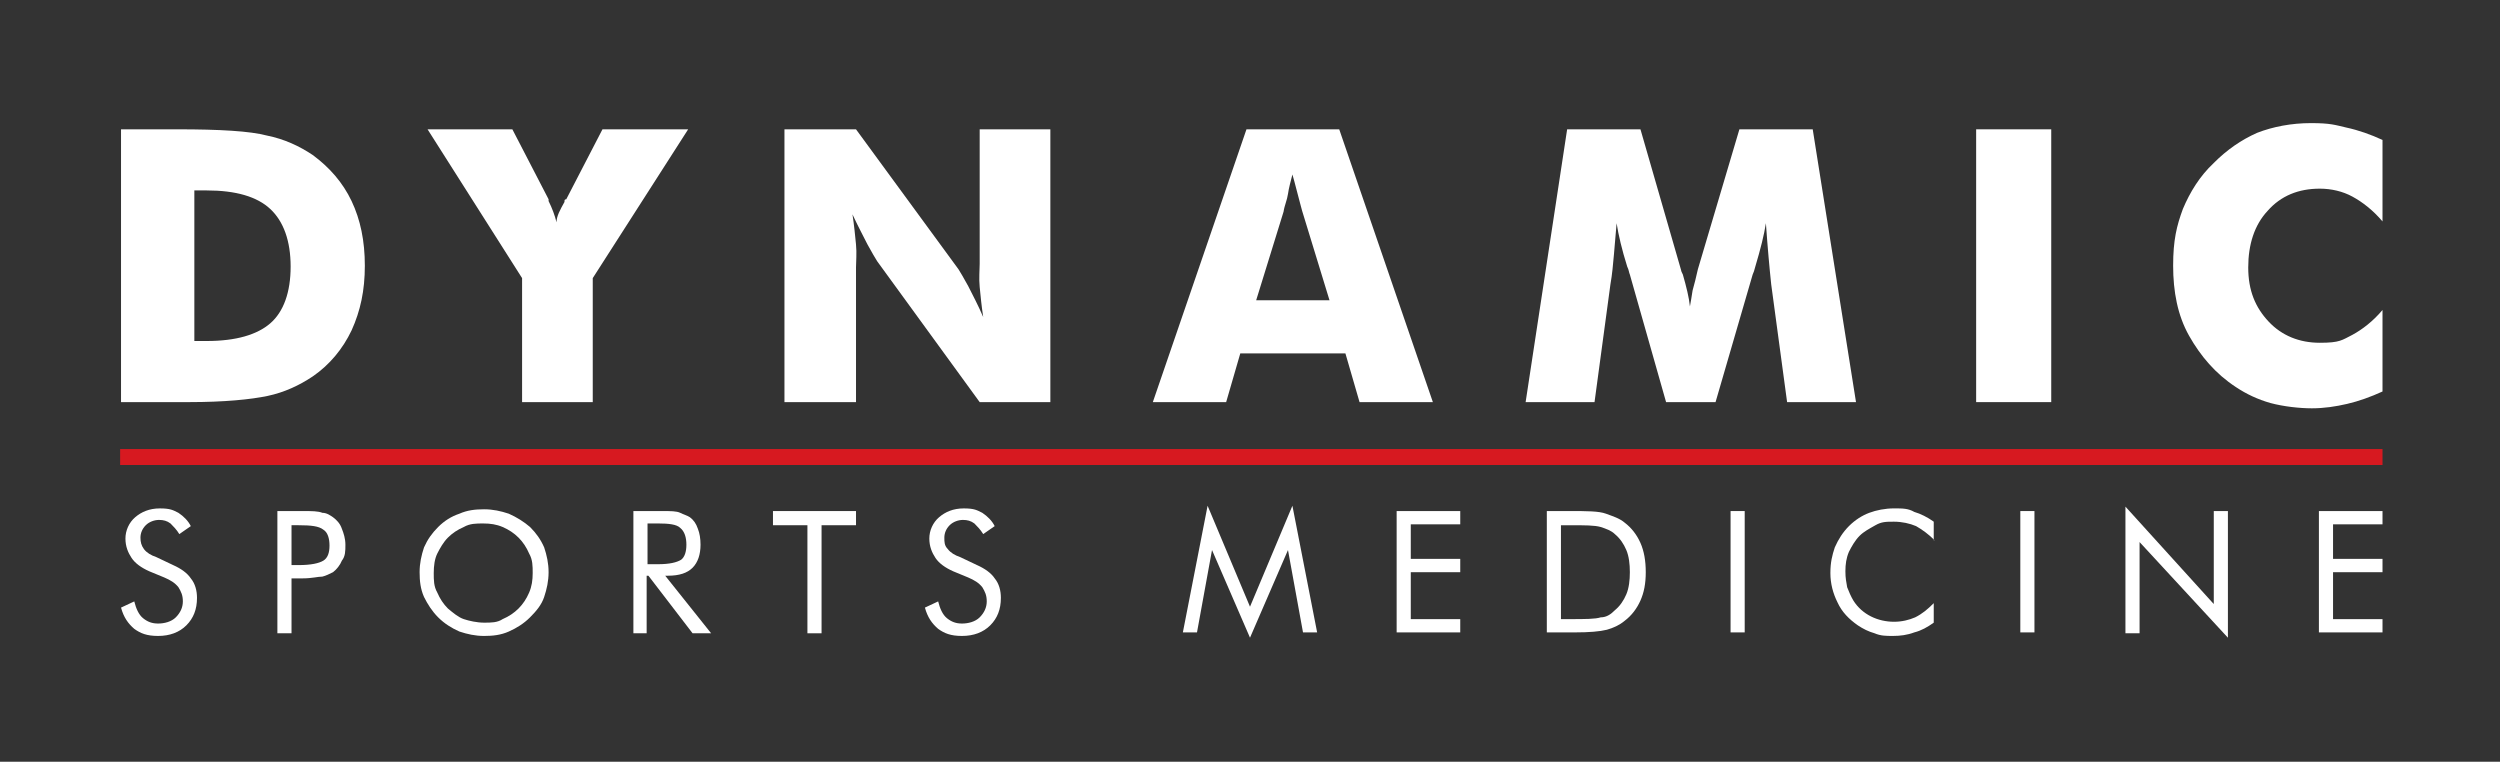
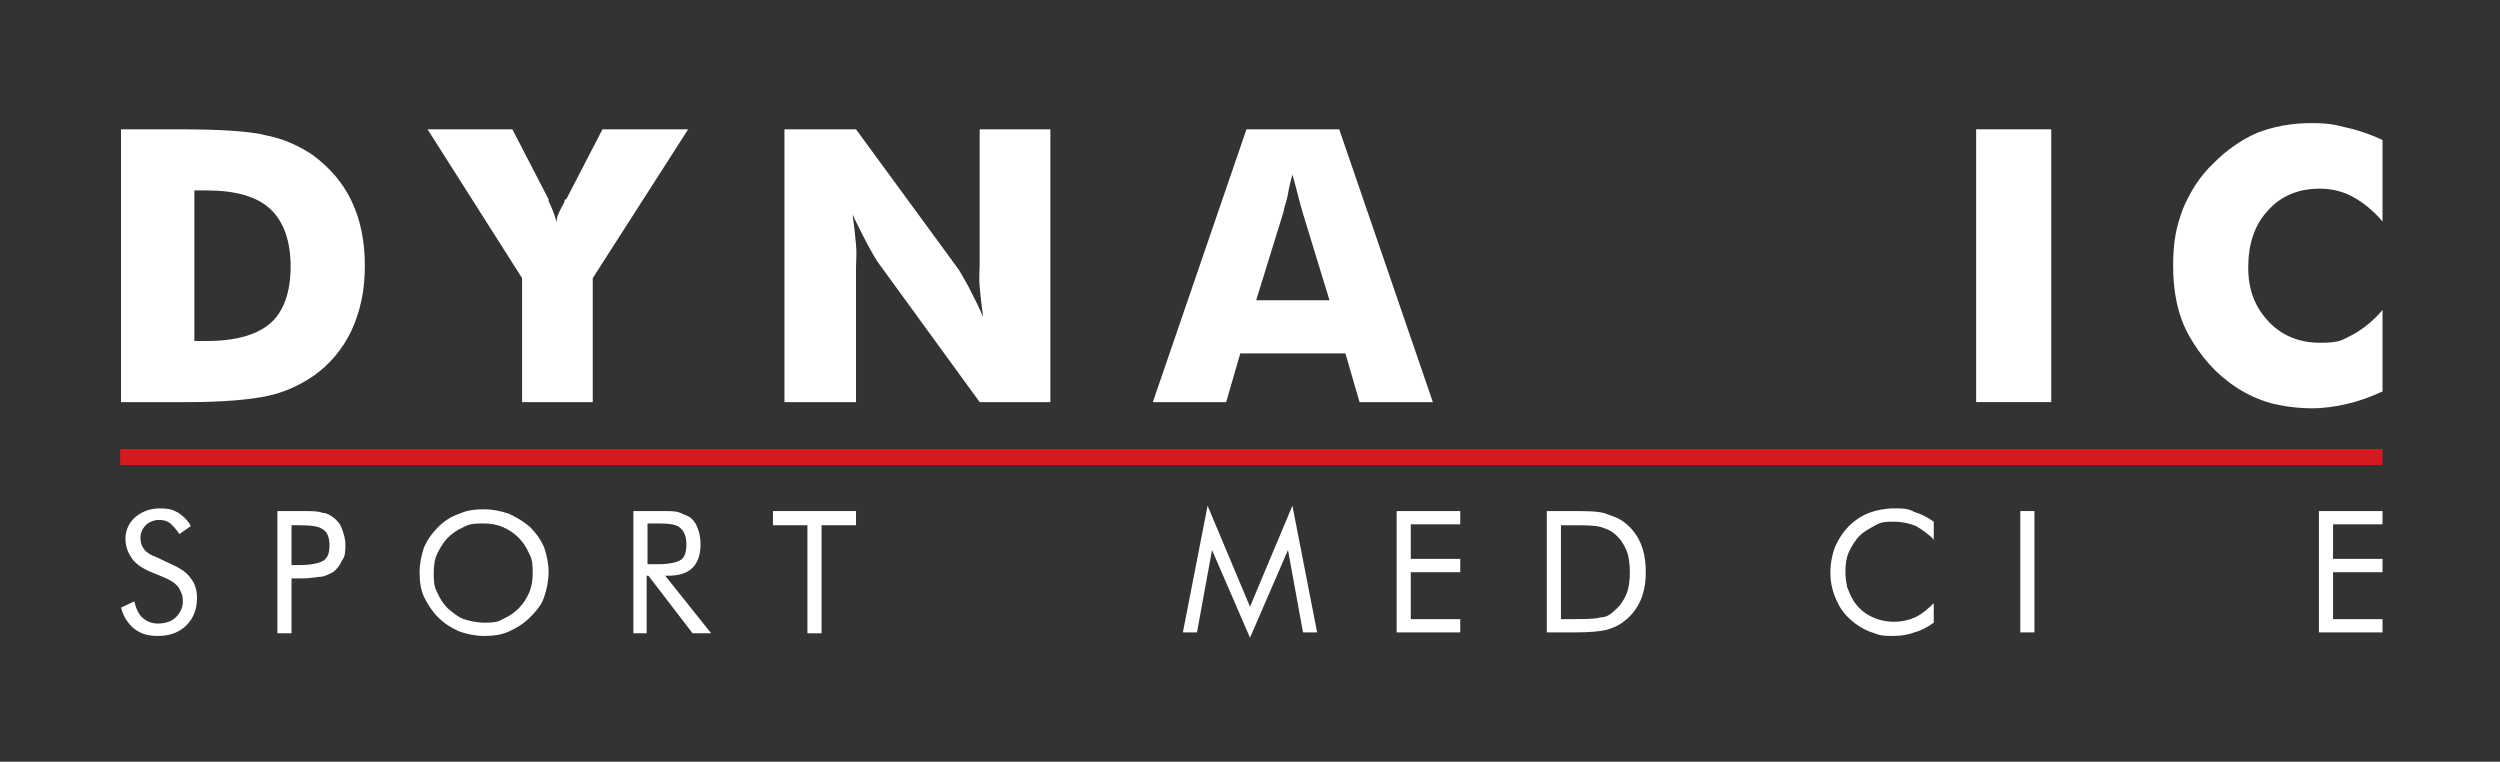
<svg xmlns="http://www.w3.org/2000/svg" id="Layer_1" viewBox="0 0 283 86" width="256px" height="78px" preserveAspectRatio="none">
  <rect x="0" y="0" width="283" height="86" fill="#333333" stroke="none" />
  <defs>
    <style>      .st0 {        fill: #d71920;      }      .st1 {        fill: #fff;      }    </style>
  </defs>
  <g>
    <path class="st1" d="M13.7,45.4V14.6h6.4c4.8,0,8.2.2,10.1.7,2,.4,3.7,1.2,5.2,2.2,1.9,1.4,3.4,3.1,4.4,5.2s1.5,4.5,1.5,7.3-.5,5.1-1.5,7.3c-1,2.1-2.5,3.9-4.4,5.2-1.5,1-3.2,1.8-5.1,2.2s-4.9.7-8.9.7h-7.7ZM22,38.5h1.4c3.3,0,5.7-.7,7.2-2s2.3-3.5,2.3-6.4-.8-5.1-2.3-6.5-3.9-2.1-7.2-2.1h-1.4v17Z" />
    <path class="st1" d="M59.1,45.4v-14l-10.7-16.8h9.6l4.1,7.9s0,.1,0,.2c.4.8.7,1.6.9,2.4,0-.7.4-1.4.9-2.3,0-.2,0-.3.2-.3l4.1-7.9h9.7l-10.8,16.8v14h-8.1Z" />
    <path class="st1" d="M88.8,45.4V14.6h8.1l11.6,15.8c.2.3.6,1,1.1,1.9.5,1,1.1,2.1,1.7,3.5-.2-1.3-.3-2.4-.4-3.4s0-1.9,0-2.6v-15.2h8v30.8h-8l-11.6-15.9c-.2-.3-.6-1-1.1-1.9-.5-1-1.1-2.1-1.7-3.4.2,1.3.3,2.4.4,3.4s0,1.9,0,2.6v15.2h-8.1Z" />
    <path class="st1" d="M130.5,45.4l10.6-30.8h10.5l10.6,30.8h-8.3l-1.6-5.5h-11.9l-1.6,5.5h-8.3ZM142.2,33.9h8.3l-3.1-10.1c-.1-.3-.2-.8-.4-1.5s-.4-1.6-.7-2.6c-.2.8-.4,1.5-.5,2.2s-.4,1.3-.5,2l-3.1,10Z" />
-     <path class="st1" d="M210.1,45.4h-7.8l-1.8-13.3c-.1-.9-.2-2-.3-3.1s-.2-2.4-.3-3.8c-.2,1.3-.6,2.9-1.2,4.9-.1.4-.2.7-.3.9l-4.2,14.4h-5.6l-4.1-14.4c-.1-.2-.1-.5-.3-.9-.6-1.9-1-3.6-1.2-4.9-.1,1.2-.2,2.3-.3,3.5-.1,1.1-.2,2.3-.4,3.4l-1.8,13.3h-7.8l4.7-30.8h8.3l4.6,15.9c0,.1.1.3.2.5.4,1.4.7,2.6.8,3.6.1-.5.2-1.2.3-1.8.2-.7.4-1.5.6-2.4l4.7-15.8h8.3l4.9,30.8Z" />
    <path class="st1" d="M223.7,45.4V14.6h8.5v30.8h-8.5Z" />
    <path class="st1" d="M269.7,15.8v9.2c-1.1-1.3-2.3-2.2-3.4-2.8-1.1-.6-2.4-.9-3.7-.9-2.4,0-4.4.8-5.9,2.5-1.5,1.6-2.2,3.8-2.2,6.4s.8,4.5,2.3,6.1,3.5,2.4,5.8,2.4,2.5-.3,3.7-.9c1.1-.6,2.3-1.5,3.4-2.8v9.2c-1.3.6-2.7,1.1-4,1.4-1.3.3-2.6.5-4,.5s-3.2-.2-4.7-.6c-1.4-.4-2.7-1-3.9-1.8-2.3-1.5-4-3.5-5.3-5.8s-1.8-5-1.8-7.9.4-4.5,1.1-6.4c.8-1.9,1.9-3.7,3.5-5.2,1.5-1.5,3.1-2.6,4.9-3.4,1.8-.7,3.9-1.1,6.1-1.1s2.7.2,4,.5c1.4.3,2.8.8,4.1,1.4Z" />
  </g>
  <g>
    <path class="st1" d="M19.6,63.8c.9.4,1.6.9,2,1.5.5.6.7,1.4.7,2.2,0,1.3-.4,2.3-1.2,3.1-.8.8-1.9,1.2-3.2,1.2s-2-.3-2.7-.8c-.7-.6-1.2-1.3-1.5-2.4l1.5-.7c.2.8.5,1.5,1,1.9.5.4,1,.6,1.7.6s1.5-.2,2-.7.8-1.1.8-1.8-.2-1.1-.5-1.6c-.4-.5-.9-.8-1.6-1.1l-1.7-.7c-.9-.4-1.6-.9-2-1.5s-.7-1.3-.7-2.2.4-1.8,1.1-2.4c.7-.6,1.6-1,2.8-1s1.5.2,2.1.5c.6.4,1.1.9,1.4,1.5l-1.3.9c-.3-.5-.7-.9-1-1.2-.4-.3-.8-.4-1.3-.4s-1.1.2-1.5.6c-.4.4-.6.9-.6,1.4s.1.9.4,1.3c.3.4.8.7,1.4.9l1.9.9Z" />
    <path class="st1" d="M33,65.3v6.2h-1.6v-13.8h2.9c1,0,1.7,0,2.2.2.5,0,.9.3,1.2.5.4.3.8.7,1,1.3.2.5.4,1.1.4,1.8s0,1.3-.4,1.8c-.2.5-.6,1-1,1.3-.4.2-.8.4-1.2.5-.5,0-1.2.2-2.2.2h-.5s-.8,0-.8,0ZM33,63.8h.8c1.4,0,2.3-.2,2.8-.5s.7-.9.7-1.7-.2-1.5-.7-1.8c-.5-.4-1.4-.5-2.8-.5h-.8v4.5Z" />
    <path class="st1" d="M62.1,64.6c0,1-.2,1.9-.5,2.8s-.9,1.6-1.6,2.3-1.5,1.2-2.4,1.6-1.8.5-2.8.5-1.9-.2-2.8-.5c-.9-.4-1.7-.9-2.4-1.6s-1.2-1.5-1.6-2.3c-.4-.9-.5-1.8-.5-2.8s.2-1.9.5-2.8c.4-.9.9-1.6,1.6-2.3.7-.7,1.5-1.2,2.4-1.5.9-.4,1.8-.5,2.8-.5s1.9.2,2.8.5c.9.4,1.7.9,2.4,1.5.7.7,1.2,1.4,1.6,2.3.3.9.5,1.8.5,2.8ZM54.8,70.3c.8,0,1.5,0,2.1-.4.7-.3,1.3-.7,1.8-1.2s.9-1.1,1.2-1.8c.3-.7.4-1.4.4-2.2s0-1.5-.4-2.2c-.3-.7-.7-1.3-1.2-1.8s-1.1-.9-1.8-1.2-1.4-.4-2.2-.4-1.5,0-2.2.4c-.7.3-1.3.7-1.8,1.2s-.9,1.2-1.2,1.8-.4,1.4-.4,2.2,0,1.5.4,2.2c.3.7.7,1.3,1.2,1.8.6.5,1.2,1,1.8,1.2s1.5.4,2.3.4Z" />
    <path class="st1" d="M71.7,71.4v-13.7h3.3c.9,0,1.6,0,2,.2s.8.3,1.1.5c.4.3.7.7.9,1.3.2.5.3,1.1.3,1.8,0,1.1-.3,2-.9,2.6s-1.5.9-2.8.9h-.3l5.2,6.5h-2.1l-5-6.5h-.2v6.5h-1.5ZM73.3,59.1v4.6h1.2c1.3,0,2.1-.2,2.6-.5.4-.3.6-.9.6-1.7s-.2-1.5-.7-1.9c-.4-.4-1.3-.5-2.5-.5,0,0-1.2,0-1.2,0Z" />
    <path class="st1" d="M91.4,71.4v-12.1h-3.9v-1.6h9.4v1.6h-3.9v12.2h-1.6Z" />
-     <path class="st1" d="M110.6,63.8c.9.4,1.6.9,2,1.5.5.6.7,1.4.7,2.2,0,1.3-.4,2.3-1.2,3.1s-1.9,1.2-3.2,1.2-2-.3-2.7-.8c-.7-.6-1.2-1.3-1.5-2.4l1.5-.7c.2.8.5,1.5,1,1.9s1,.6,1.7.6,1.5-.2,2-.7.8-1.1.8-1.8-.2-1.1-.5-1.6c-.4-.5-.9-.8-1.6-1.1l-1.7-.7c-.9-.4-1.6-.9-2-1.5s-.7-1.3-.7-2.2.4-1.8,1.1-2.4,1.6-1,2.8-1,1.5.2,2.1.5c.6.4,1.1.9,1.4,1.5l-1.3.9c-.3-.5-.7-.9-1-1.2-.4-.3-.8-.4-1.3-.4s-1.1.2-1.5.6c-.4.4-.6.9-.6,1.4s0,.9.4,1.3c.3.4.8.7,1.4.9l1.9.9Z" />
    <path class="st1" d="M141.5,72l-4.3-9.9-1.7,9.3h-1.6l2.8-14.3,4.8,11.4,4.8-11.4,2.8,14.3h-1.6l-1.7-9.3-4.3,9.9Z" />
    <path class="st1" d="M158.1,71.4v-13.7h7.2v1.5h-5.6v3.9h5.6v1.5h-5.6v5.3h5.6v1.5s-7.2,0-7.2,0Z" />
    <path class="st1" d="M175.1,71.4v-13.7h2.6c1.9,0,3.3,0,4.1.3s1.5.5,2.1,1c.8.6,1.4,1.4,1.8,2.3.4.9.6,2,.6,3.3s-.2,2.3-.6,3.2c-.4.9-1,1.7-1.8,2.3-.6.5-1.3.8-2,1-.8.2-2,.3-3.6.3h-3.2ZM176.7,69.9h1c1.7,0,2.9,0,3.5-.2.7,0,1.2-.4,1.6-.8.6-.5,1-1.1,1.3-1.8.3-.7.4-1.6.4-2.5s-.1-1.8-.4-2.5c-.3-.7-.7-1.3-1.3-1.8-.4-.4-1-.6-1.6-.8-.7-.2-1.8-.2-3.5-.2h-1v10.6Z" />
-     <path class="st1" d="M195.9,71.4v-13.7h1.6v13.7h-1.6Z" />
    <path class="st1" d="M219,61c-.7-.7-1.4-1.2-2.1-1.6-.7-.3-1.6-.5-2.5-.5s-1.4,0-2.1.4-1.3.7-1.8,1.2-.9,1.2-1.2,1.8c-.3.7-.4,1.4-.4,2.2s.1,1.2.2,1.8c.2.5.4,1,.7,1.5.5.8,1.2,1.4,2,1.8s1.7.6,2.6.6,1.7-.2,2.4-.5c.8-.4,1.4-.9,2.1-1.6v2.2c-.7.5-1.4.9-2.2,1.1-.8.3-1.6.4-2.4.4s-1.4,0-2.1-.3c-.7-.2-1.3-.5-1.9-.9-1-.7-1.8-1.5-2.3-2.6-.5-1-.8-2.1-.8-3.3s.2-2,.5-2.9c.4-.9.9-1.7,1.6-2.4.7-.7,1.5-1.2,2.3-1.5s1.8-.5,2.8-.5,1.6,0,2.3.4c.7.2,1.5.6,2.2,1.1v2.1h0Z" />
    <path class="st1" d="M228.7,71.4v-13.7h1.6v13.7h-1.6Z" />
-     <path class="st1" d="M240.6,71.4v-14.2l10,11v-10.5h1.6v14.3l-10-10.8v10.3h-1.6Z" />
    <path class="st1" d="M262.5,71.4v-13.7h7.2v1.5h-5.6v3.9h5.6v1.5h-5.6v5.3h5.6v1.5s-7.2,0-7.2,0Z" />
  </g>
  <rect class="st0" x="13.6" y="50.7" width="256.1" height="1.8" />
</svg>